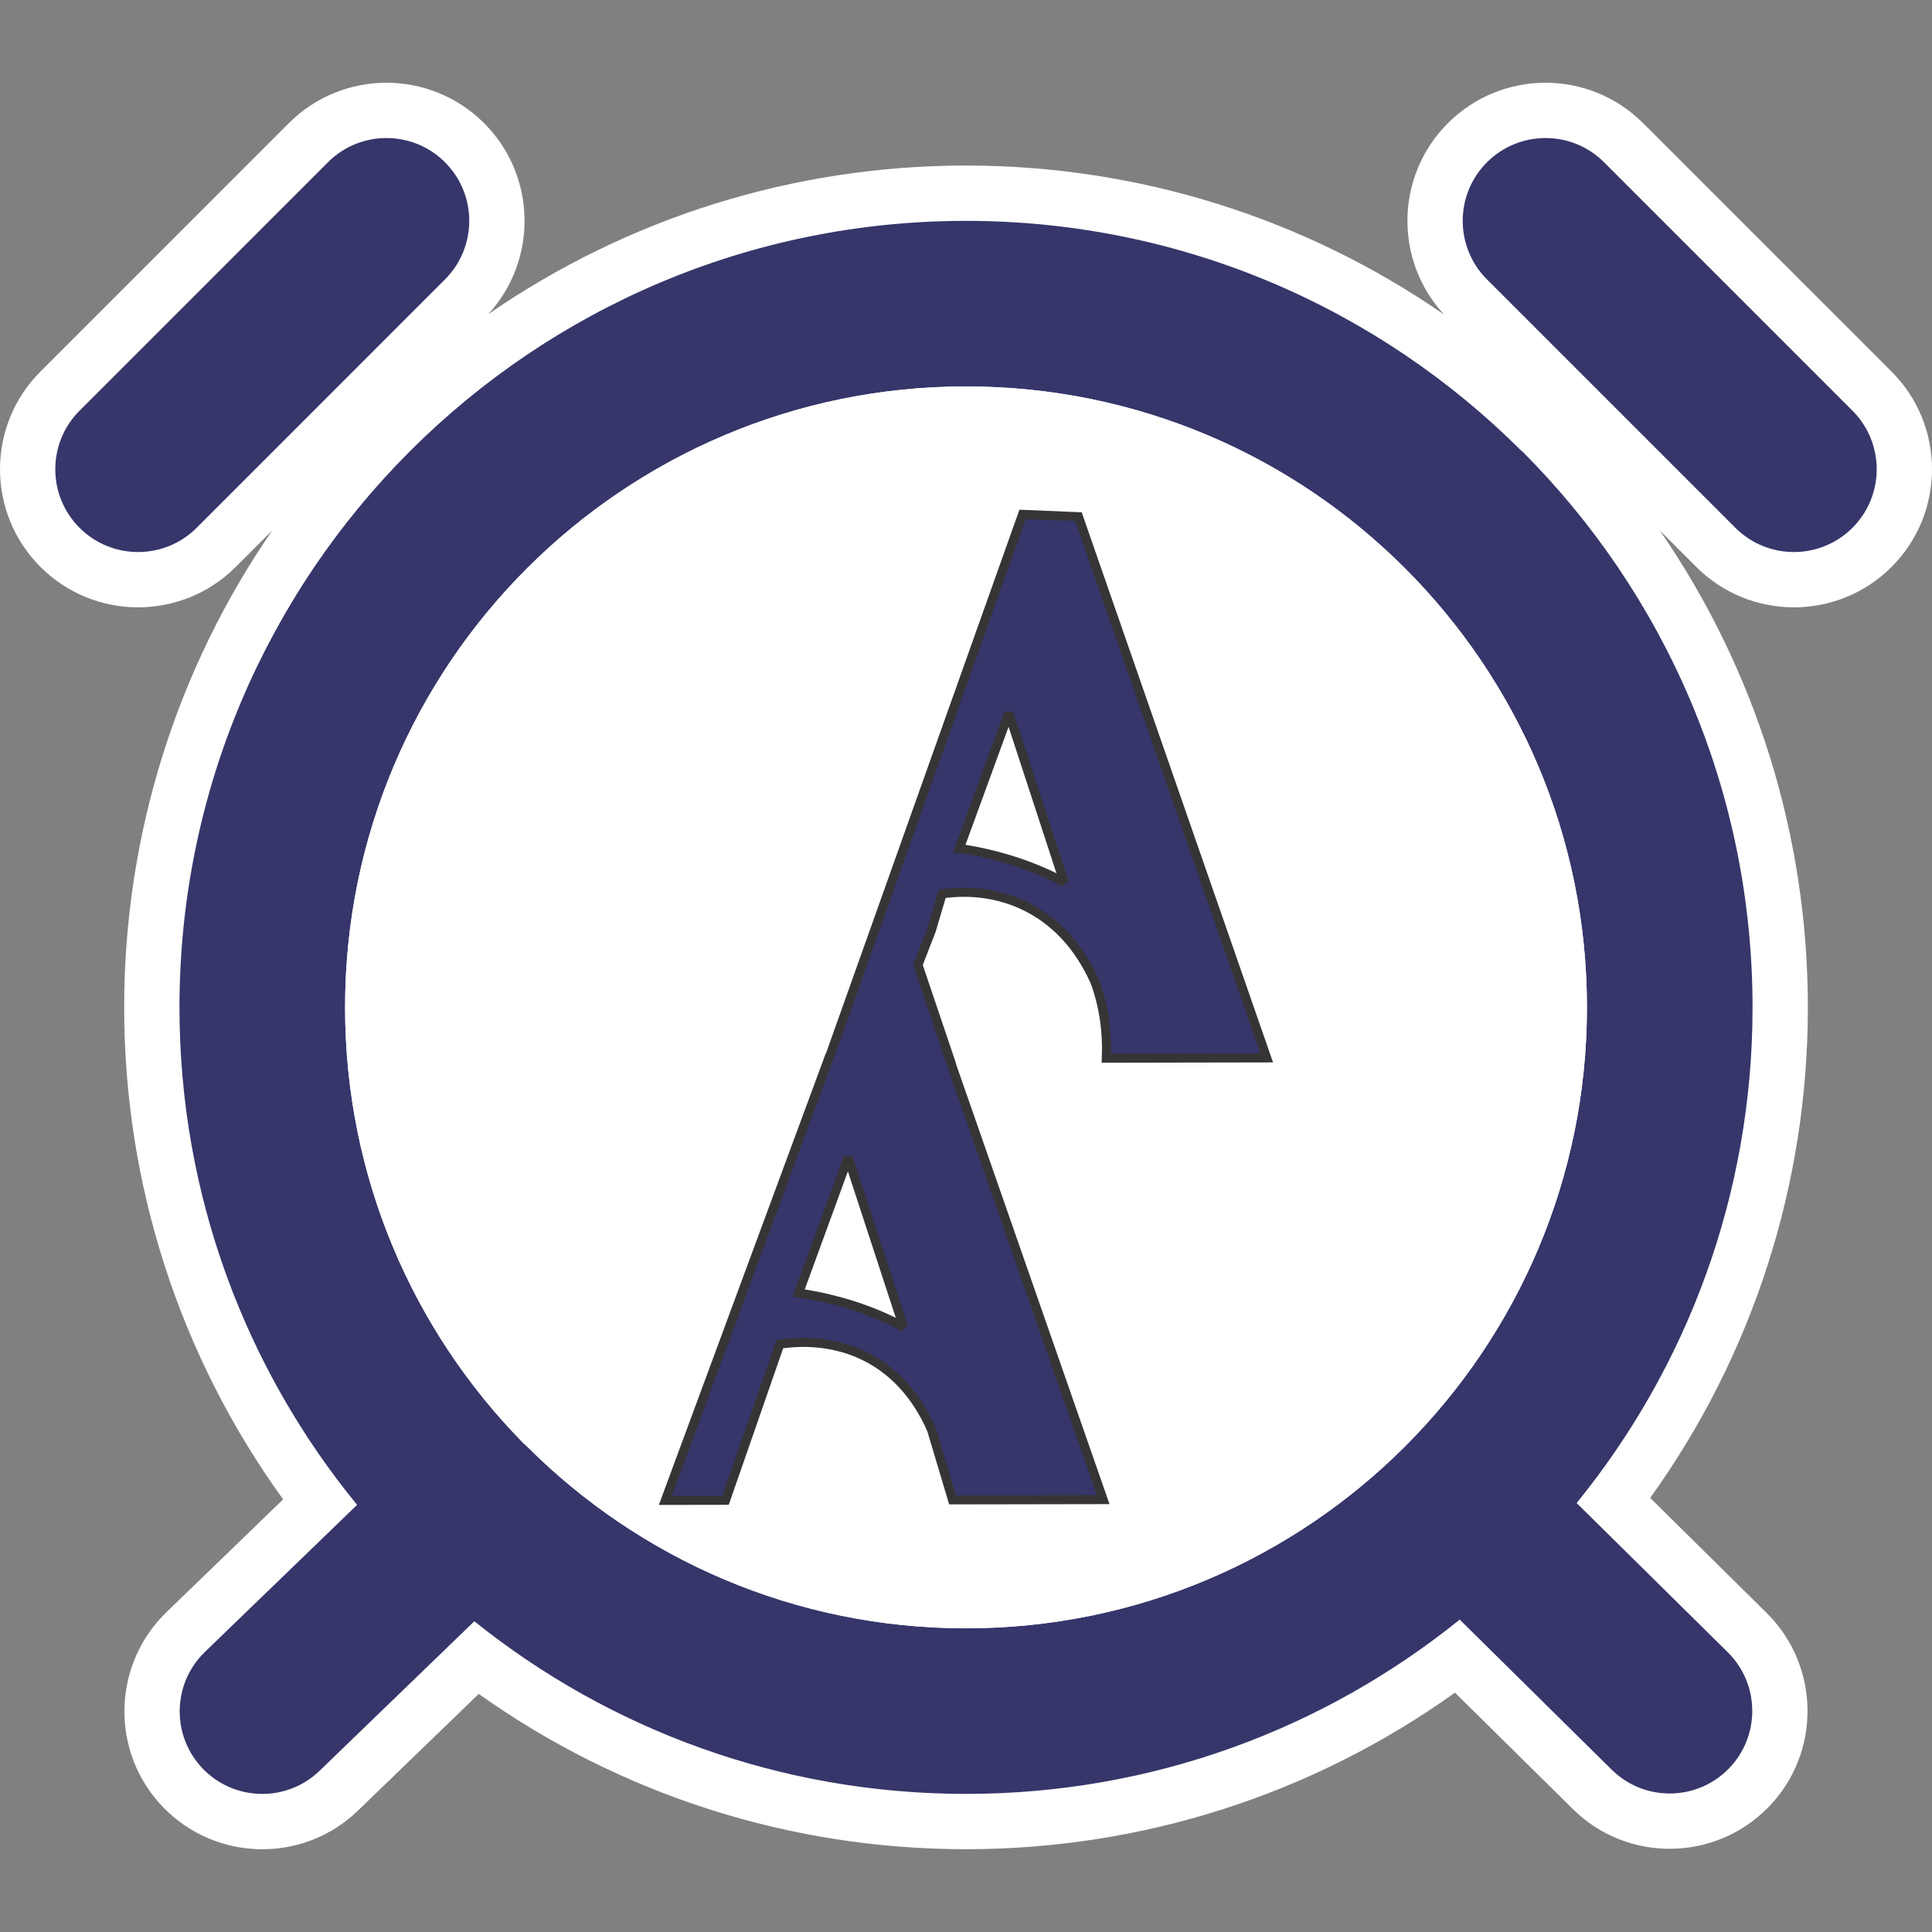
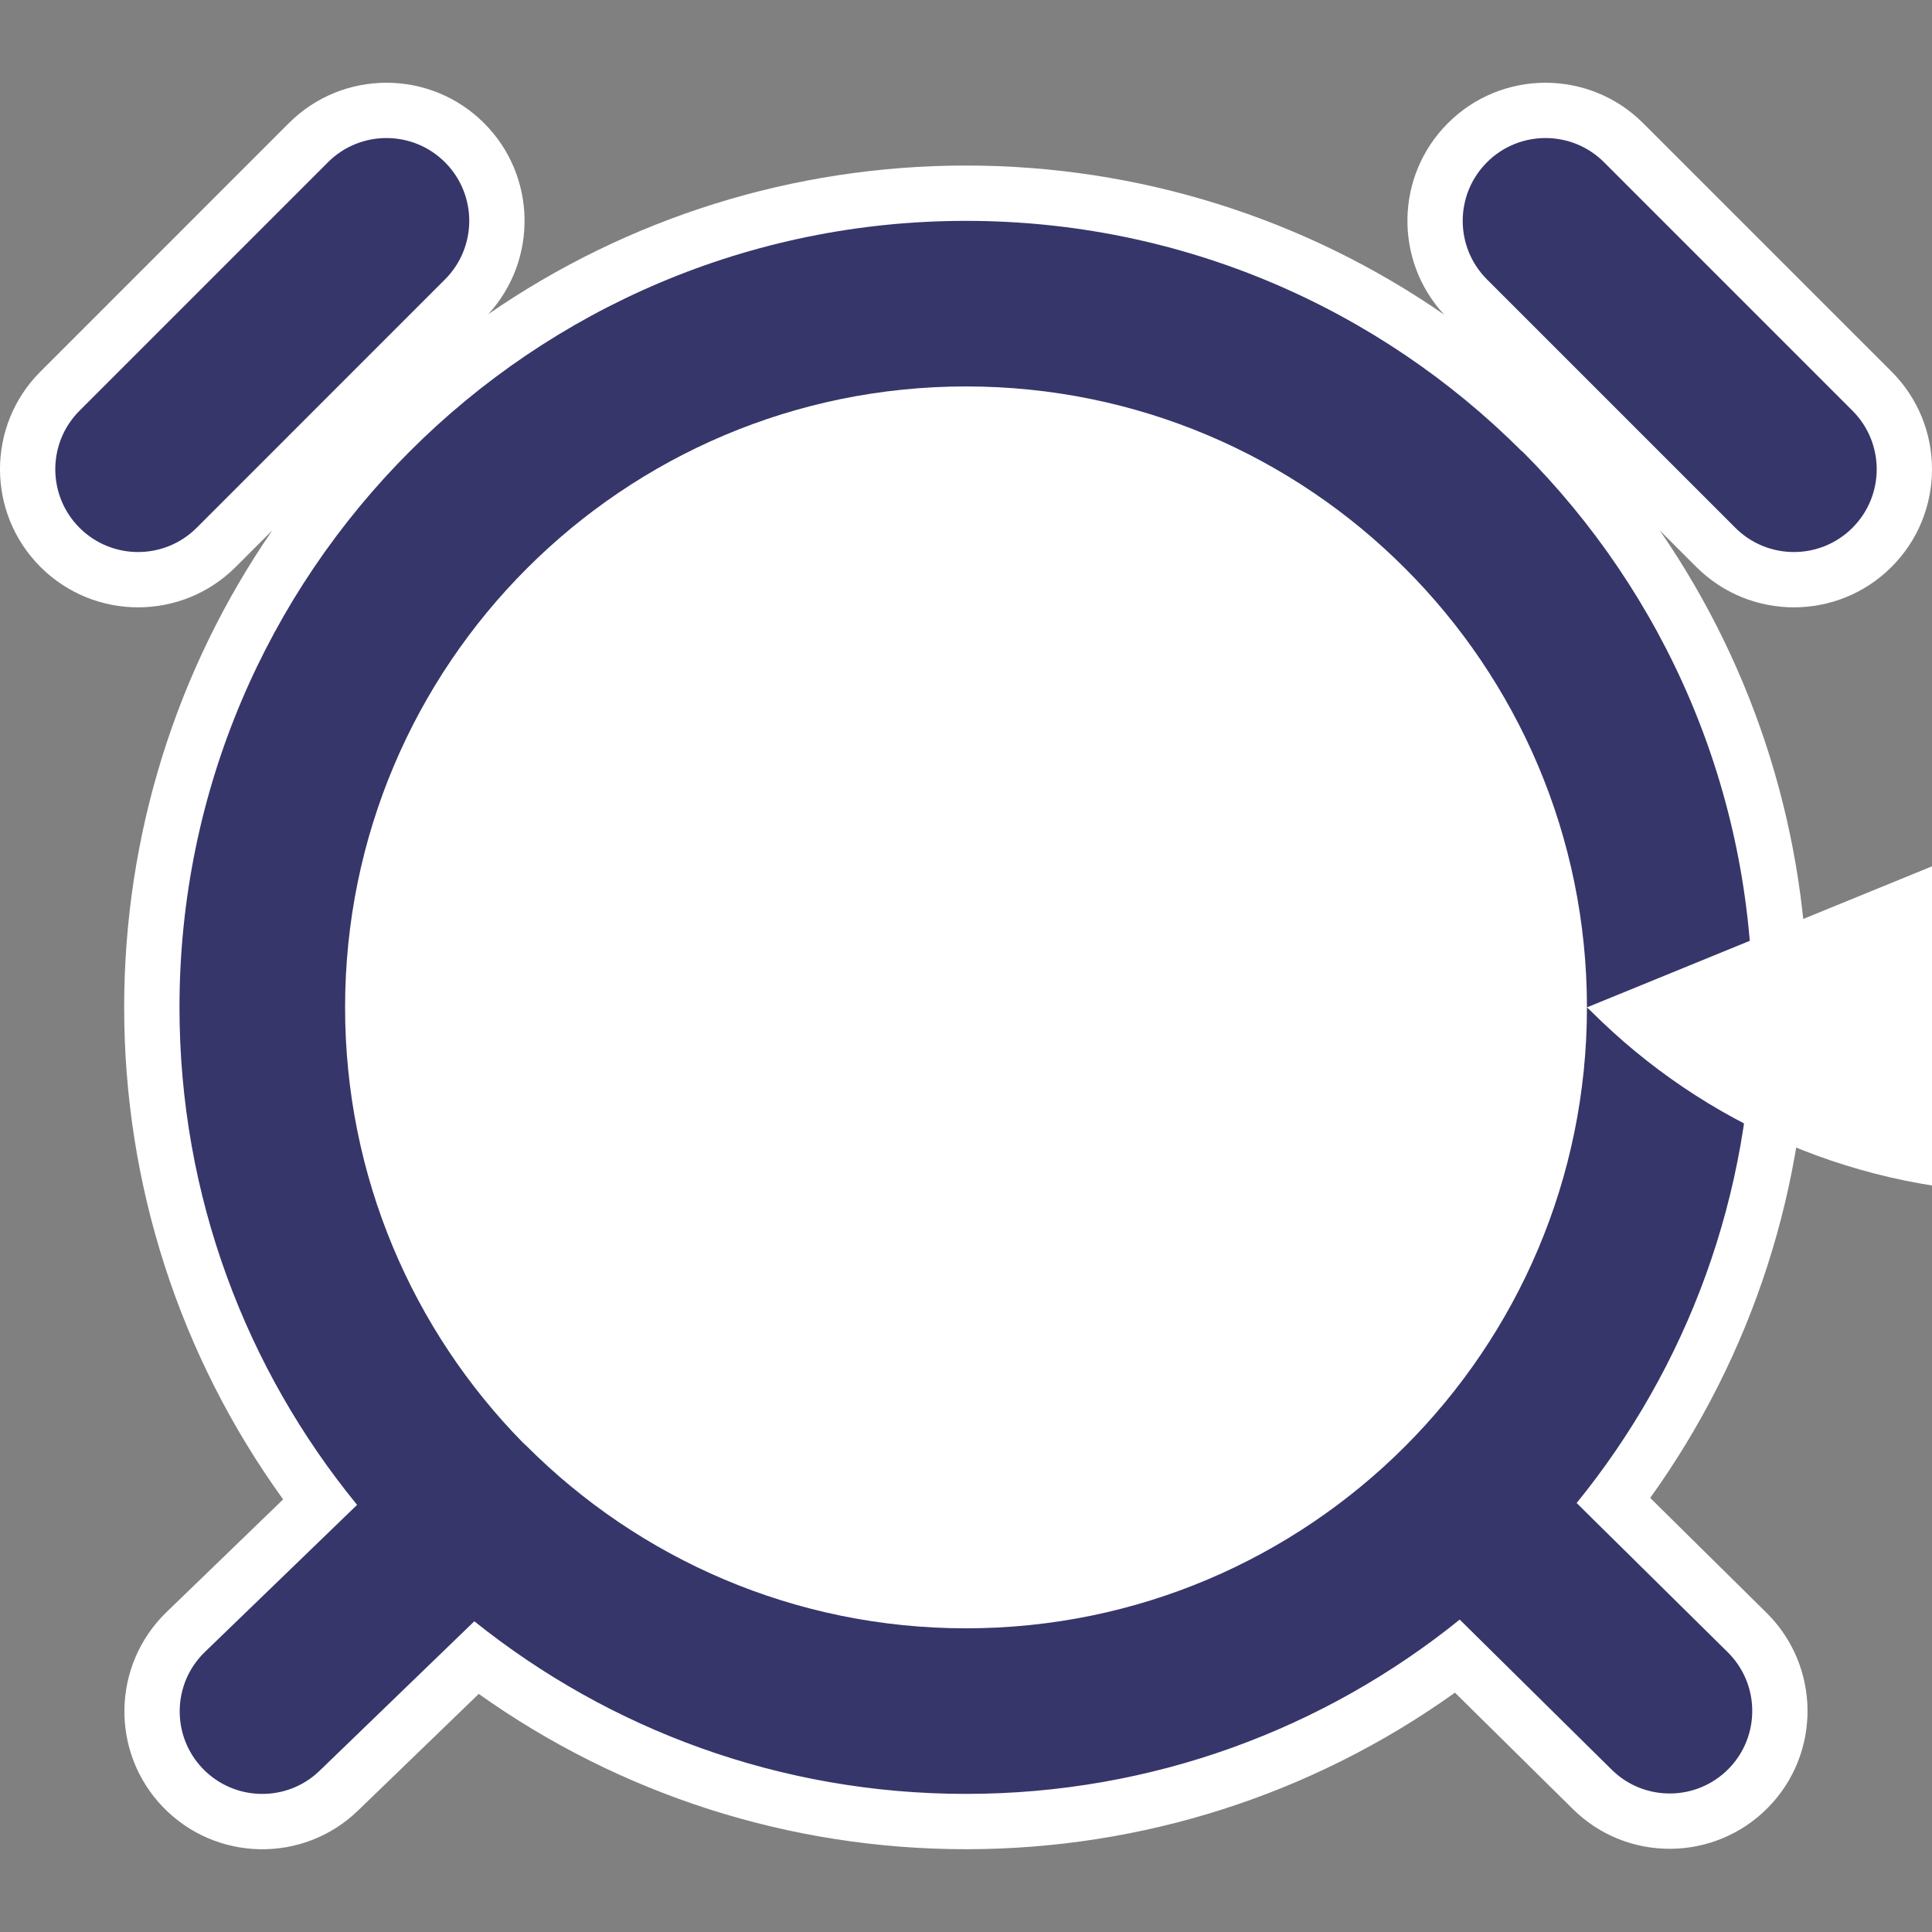
<svg xmlns="http://www.w3.org/2000/svg" xml:space="preserve" width="600px" height="600px" version="1.1" style="shape-rendering:geometricPrecision; text-rendering:geometricPrecision; image-rendering:optimizeQuality; fill-rule:evenodd; clip-rule:evenodd" viewBox="0 0 600 600">
  <rect x="0" y="0" width="600" height="600" fill="#808080" stroke="none" />
  <defs>
    <style type="text/css">
   
    .str0 {stroke:#373435;stroke-width:2.81;stroke-miterlimit:2.613}
    .fil2 {fill:#36366B}
    .fil0 {fill:white}
    .fil1 {fill:#36366B;fill-rule:nonzero}
   
  </style>
  </defs>
  <g id="Layer_x0020_1">
    <g id="_2092400295840">
      <path class="fil0" d="M515.48 164.75c29.79,43.26 45.97,94.67 45.97,148.1 0,54.96 -17.1,107.98 -48.97,152.34l36.11 35.66c16.8,16.59 17.05,43.68 0.48,60.52 -16.57,16.85 -43.75,17.1 -60.57,0.48l-36.65 -36.18c-44.27,31.65 -97.1,48.62 -151.85,48.62 -54.53,0 -107.15,-16.83 -151.32,-48.23l-37.52 36.25c-17.02,16.45 -44.19,15.89 -60.58,-1.15 -16.38,-17.03 -15.83,-44.11 1.15,-60.52l36.2 -34.99c-32.1,-44.43 -49.37,-97.64 -49.37,-152.81 0,-53.45 16.2,-104.88 46.02,-148.15l-11.37 11.37c-16.74,16.74 -43.91,16.74 -60.65,0 -16.75,-16.75 -16.75,-43.92 0,-60.66l77.13 -77.14c16.74,-16.75 43.91,-16.75 60.66,0 16.3,16.3 16.73,42.48 1.29,59.31 43.31,-29.91 94.83,-46.16 148.36,-46.16 53.59,0 105.16,16.31 148.49,46.3 -15.58,-16.82 -15.19,-43.11 1.16,-59.45 16.74,-16.75 43.91,-16.74 60.65,0l77.14 77.14c16.75,16.74 16.75,43.91 0,60.66 -16.74,16.74 -43.91,16.74 -60.65,0l-11.31 -11.31z" />
      <path class="fil1" d="M575.3 127.55c10.04,10.03 10.04,26.32 0,36.36 -10.04,10.04 -26.33,10.04 -36.37,0l-77.14 -77.14c-10.04,-10.04 -10.04,-26.33 0,-36.37 10.04,-10.04 26.33,-10.04 36.37,0l77.14 77.15zm-473.46 -77.15c10.03,-10.04 26.32,-10.04 36.36,0 10.04,10.04 10.04,26.33 0,36.37l-77.13 77.14c-10.04,10.04 -26.33,10.04 -36.37,0 -10.04,-10.04 -10.04,-26.33 0,-36.36l77.14 -77.15zm442.43 262.45c0,58.34 -20.48,111.92 -54.63,153.93l46.88 46.29c10.09,9.92 10.23,26.17 0.3,36.26 -9.92,10.09 -26.17,10.22 -36.25,0.3l-47.24 -46.65c-41.93,33.85 -95.28,54.13 -153.33,54.13 -57.77,0 -110.87,-20.07 -152.69,-53.61l-48.09 46.46c-10.2,9.82 -26.44,9.49 -36.26,-0.71 -9.81,-10.2 -9.49,-26.44 0.71,-36.26l47.23 -45.64c-34.46,-42.1 -55.16,-95.92 -55.16,-154.51 0,-67.41 27.36,-128.5 71.56,-172.7 44.19,-44.2 105.28,-71.55 172.7,-71.55 67.36,0 128.41,27.35 172.61,71.54l0.1 0c44.2,44.2 71.56,105.28 71.56,172.72zm-51.43 0c0,-53.25 -21.6,-101.47 -56.49,-136.35 -34.84,-34.91 -83.08,-56.49 -136.35,-56.49 -53.23,0 -101.45,21.61 -136.34,56.49 -34.89,34.89 -56.49,83.11 -56.49,136.34 0,52.62 21.05,100.34 55.16,135.12l1.32 1.23c34.89,34.89 83.11,56.5 136.35,56.5 53.23,0 101.46,-21.61 136.35,-56.5 34.89,-34.88 56.49,-83.11 56.49,-136.34z" />
-       <path class="fil0" d="M492.84 312.85c0,-53.25 -21.6,-101.47 -56.49,-136.35 -34.84,-34.91 -83.08,-56.49 -136.35,-56.49 -53.23,0 -101.45,21.61 -136.34,56.49 -34.89,34.89 -56.49,83.11 -56.49,136.34 0,52.62 21.05,100.34 55.16,135.12l1.32 1.23c34.89,34.89 83.11,56.49 136.35,56.49 53.23,0 101.46,-21.6 136.35,-56.49 34.89,-34.88 56.49,-83.11 56.49,-136.34z" />
-       <path class="fil2 str0" d="M257.52 328.5l60.05 -168.76 17.35 0.72 58.46 168.08 -49.79 0.09c0.34,-8.37 -0.84,-16.23 -3.5,-23.6 -10.14,-23 -30.15,-29.98 -47.5,-27.42l-3.38 11.4 -4.13 10.64 9.82 29.06 -0.09 0 47.78 137.01 -46.78 0.08 -6.51 -21.82c-10.13,-23.01 -29.77,-29.1 -47.12,-26.54l-16.86 48.49 -18.69 0.03 50.81 -137.46 0.08 0 0 0zm40.41 -65.01c11.16,1.64 22.5,5.06 32.57,10.54l-17.2 -52.6 -15.37 42.06zm-49.91 138.07c11.17,1.64 22.51,5.05 32.58,10.53l-17.21 -52.6 -15.37 42.07z" />
+       <path class="fil0" d="M492.84 312.85l1.32 1.23c34.89,34.89 83.11,56.49 136.35,56.49 53.23,0 101.46,-21.6 136.35,-56.49 34.89,-34.88 56.49,-83.11 56.49,-136.34z" />
    </g>
  </g>
</svg>